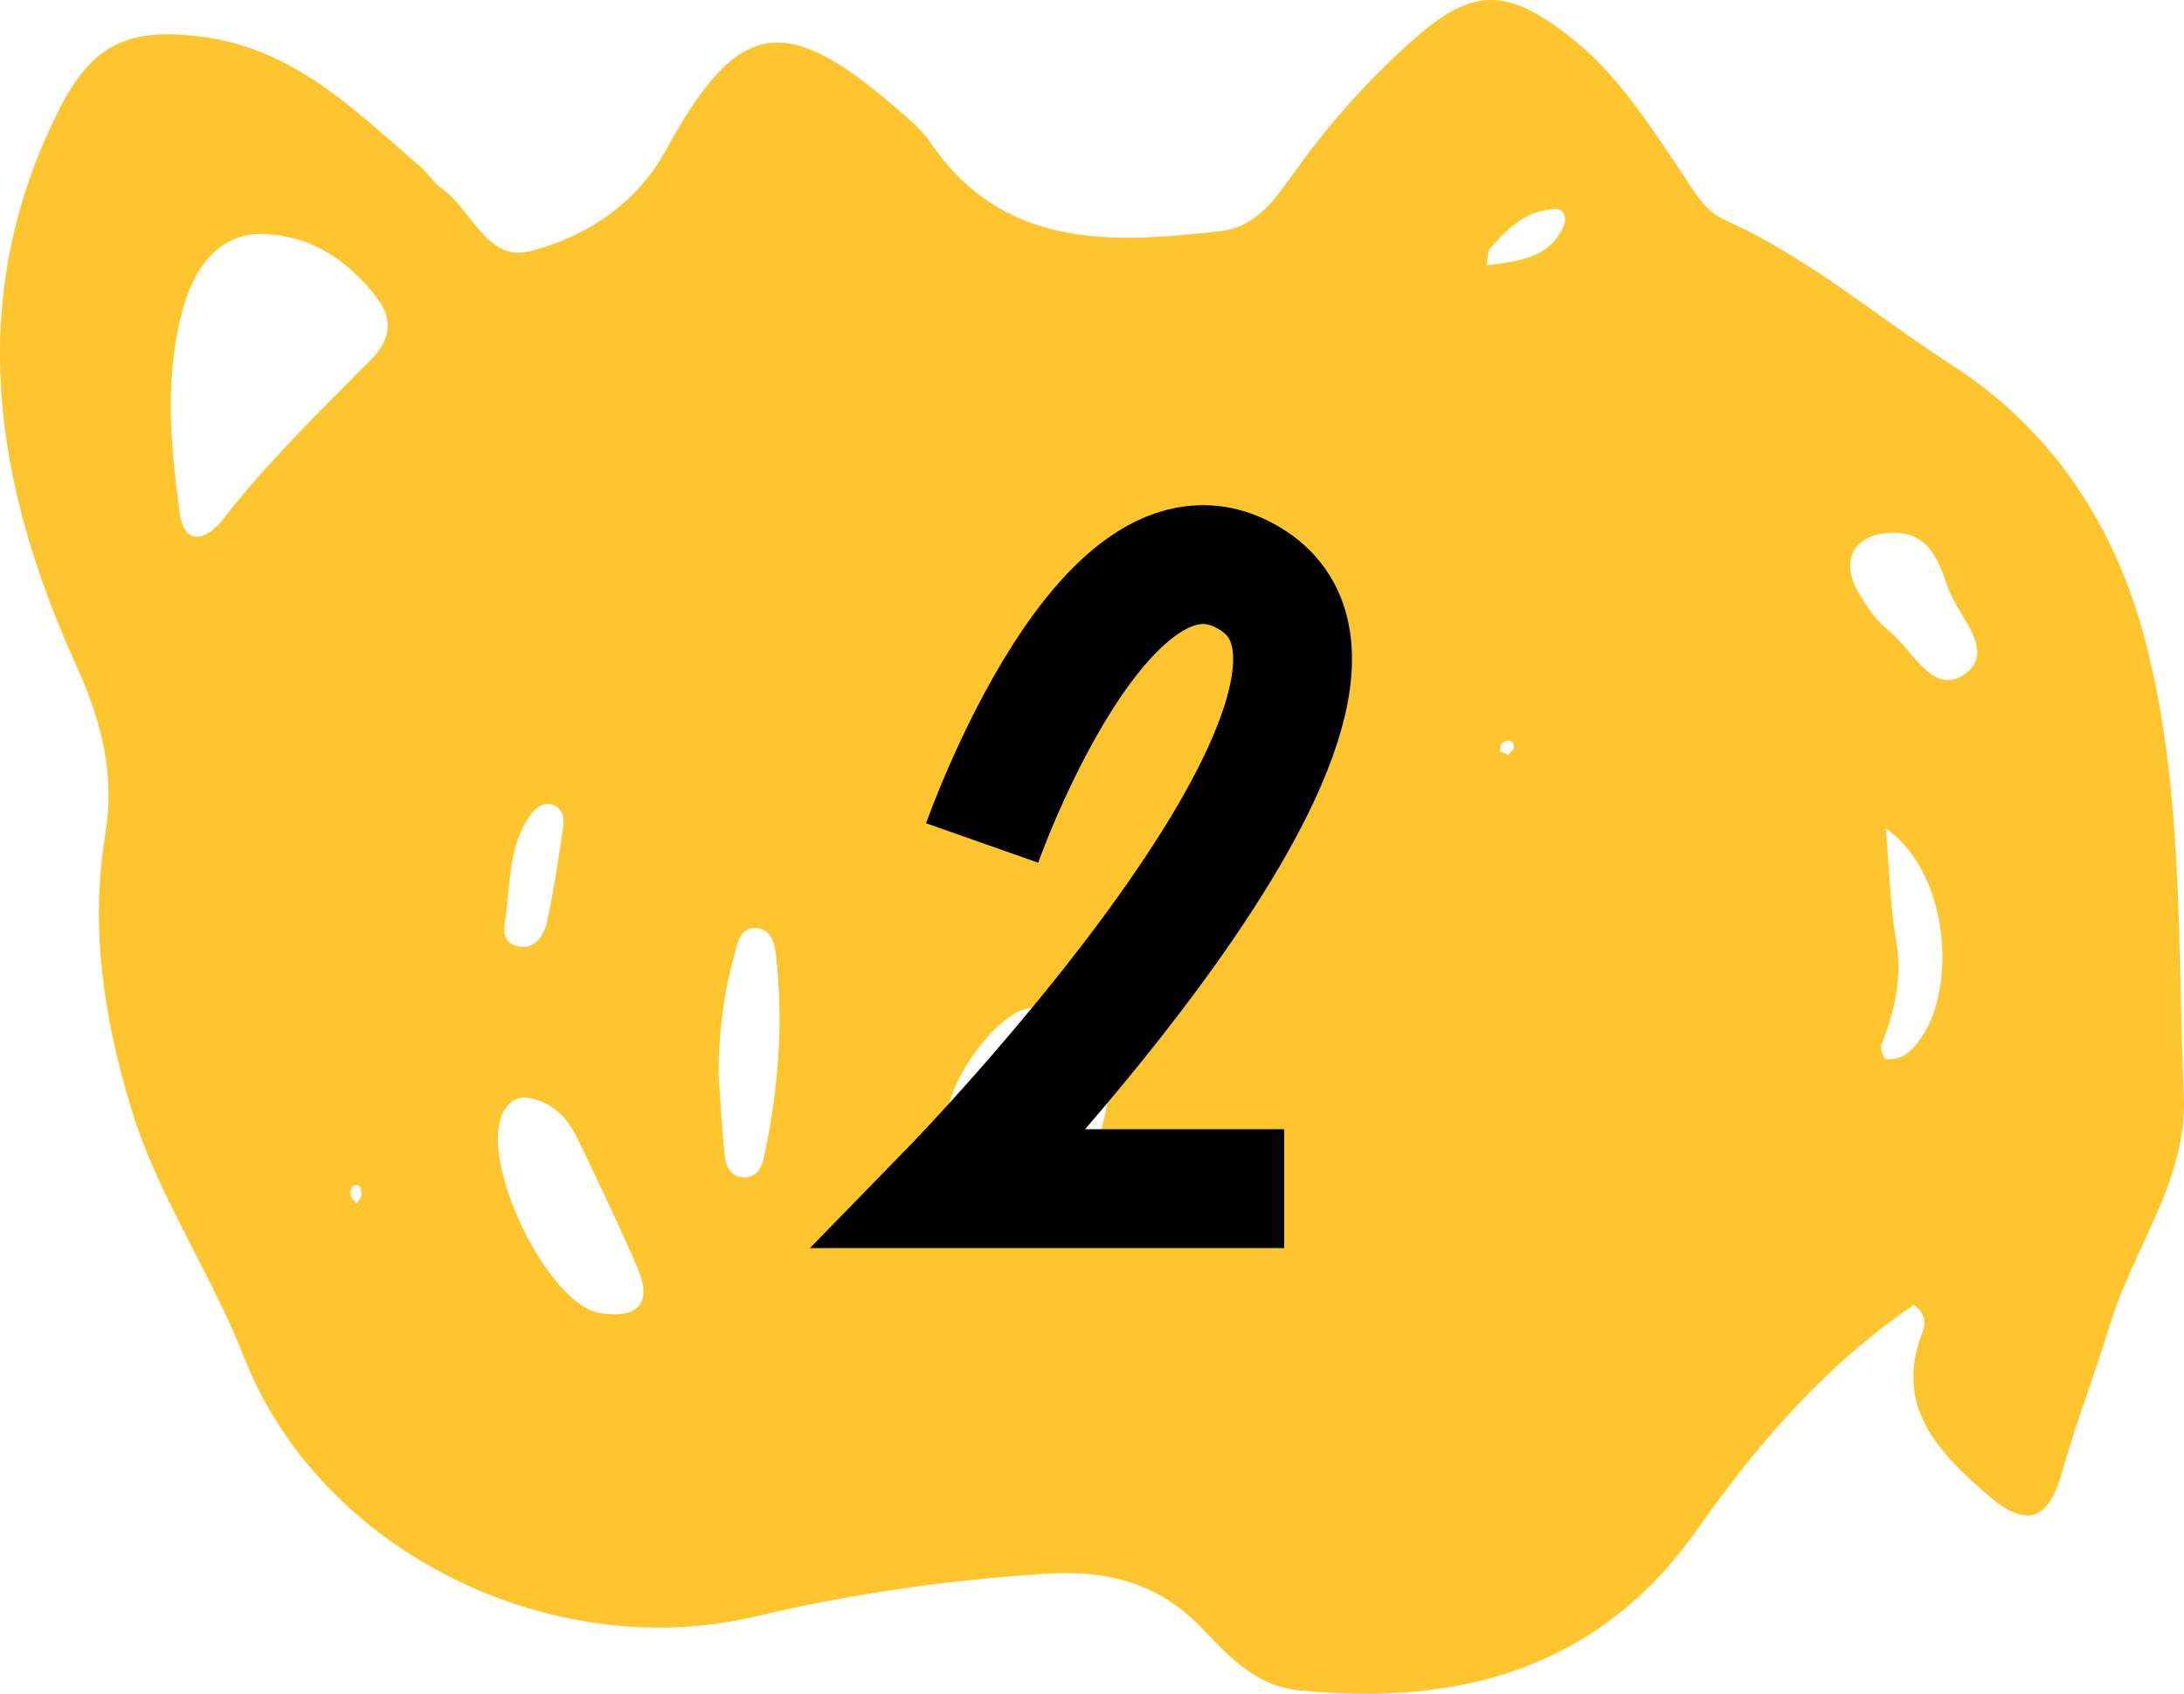
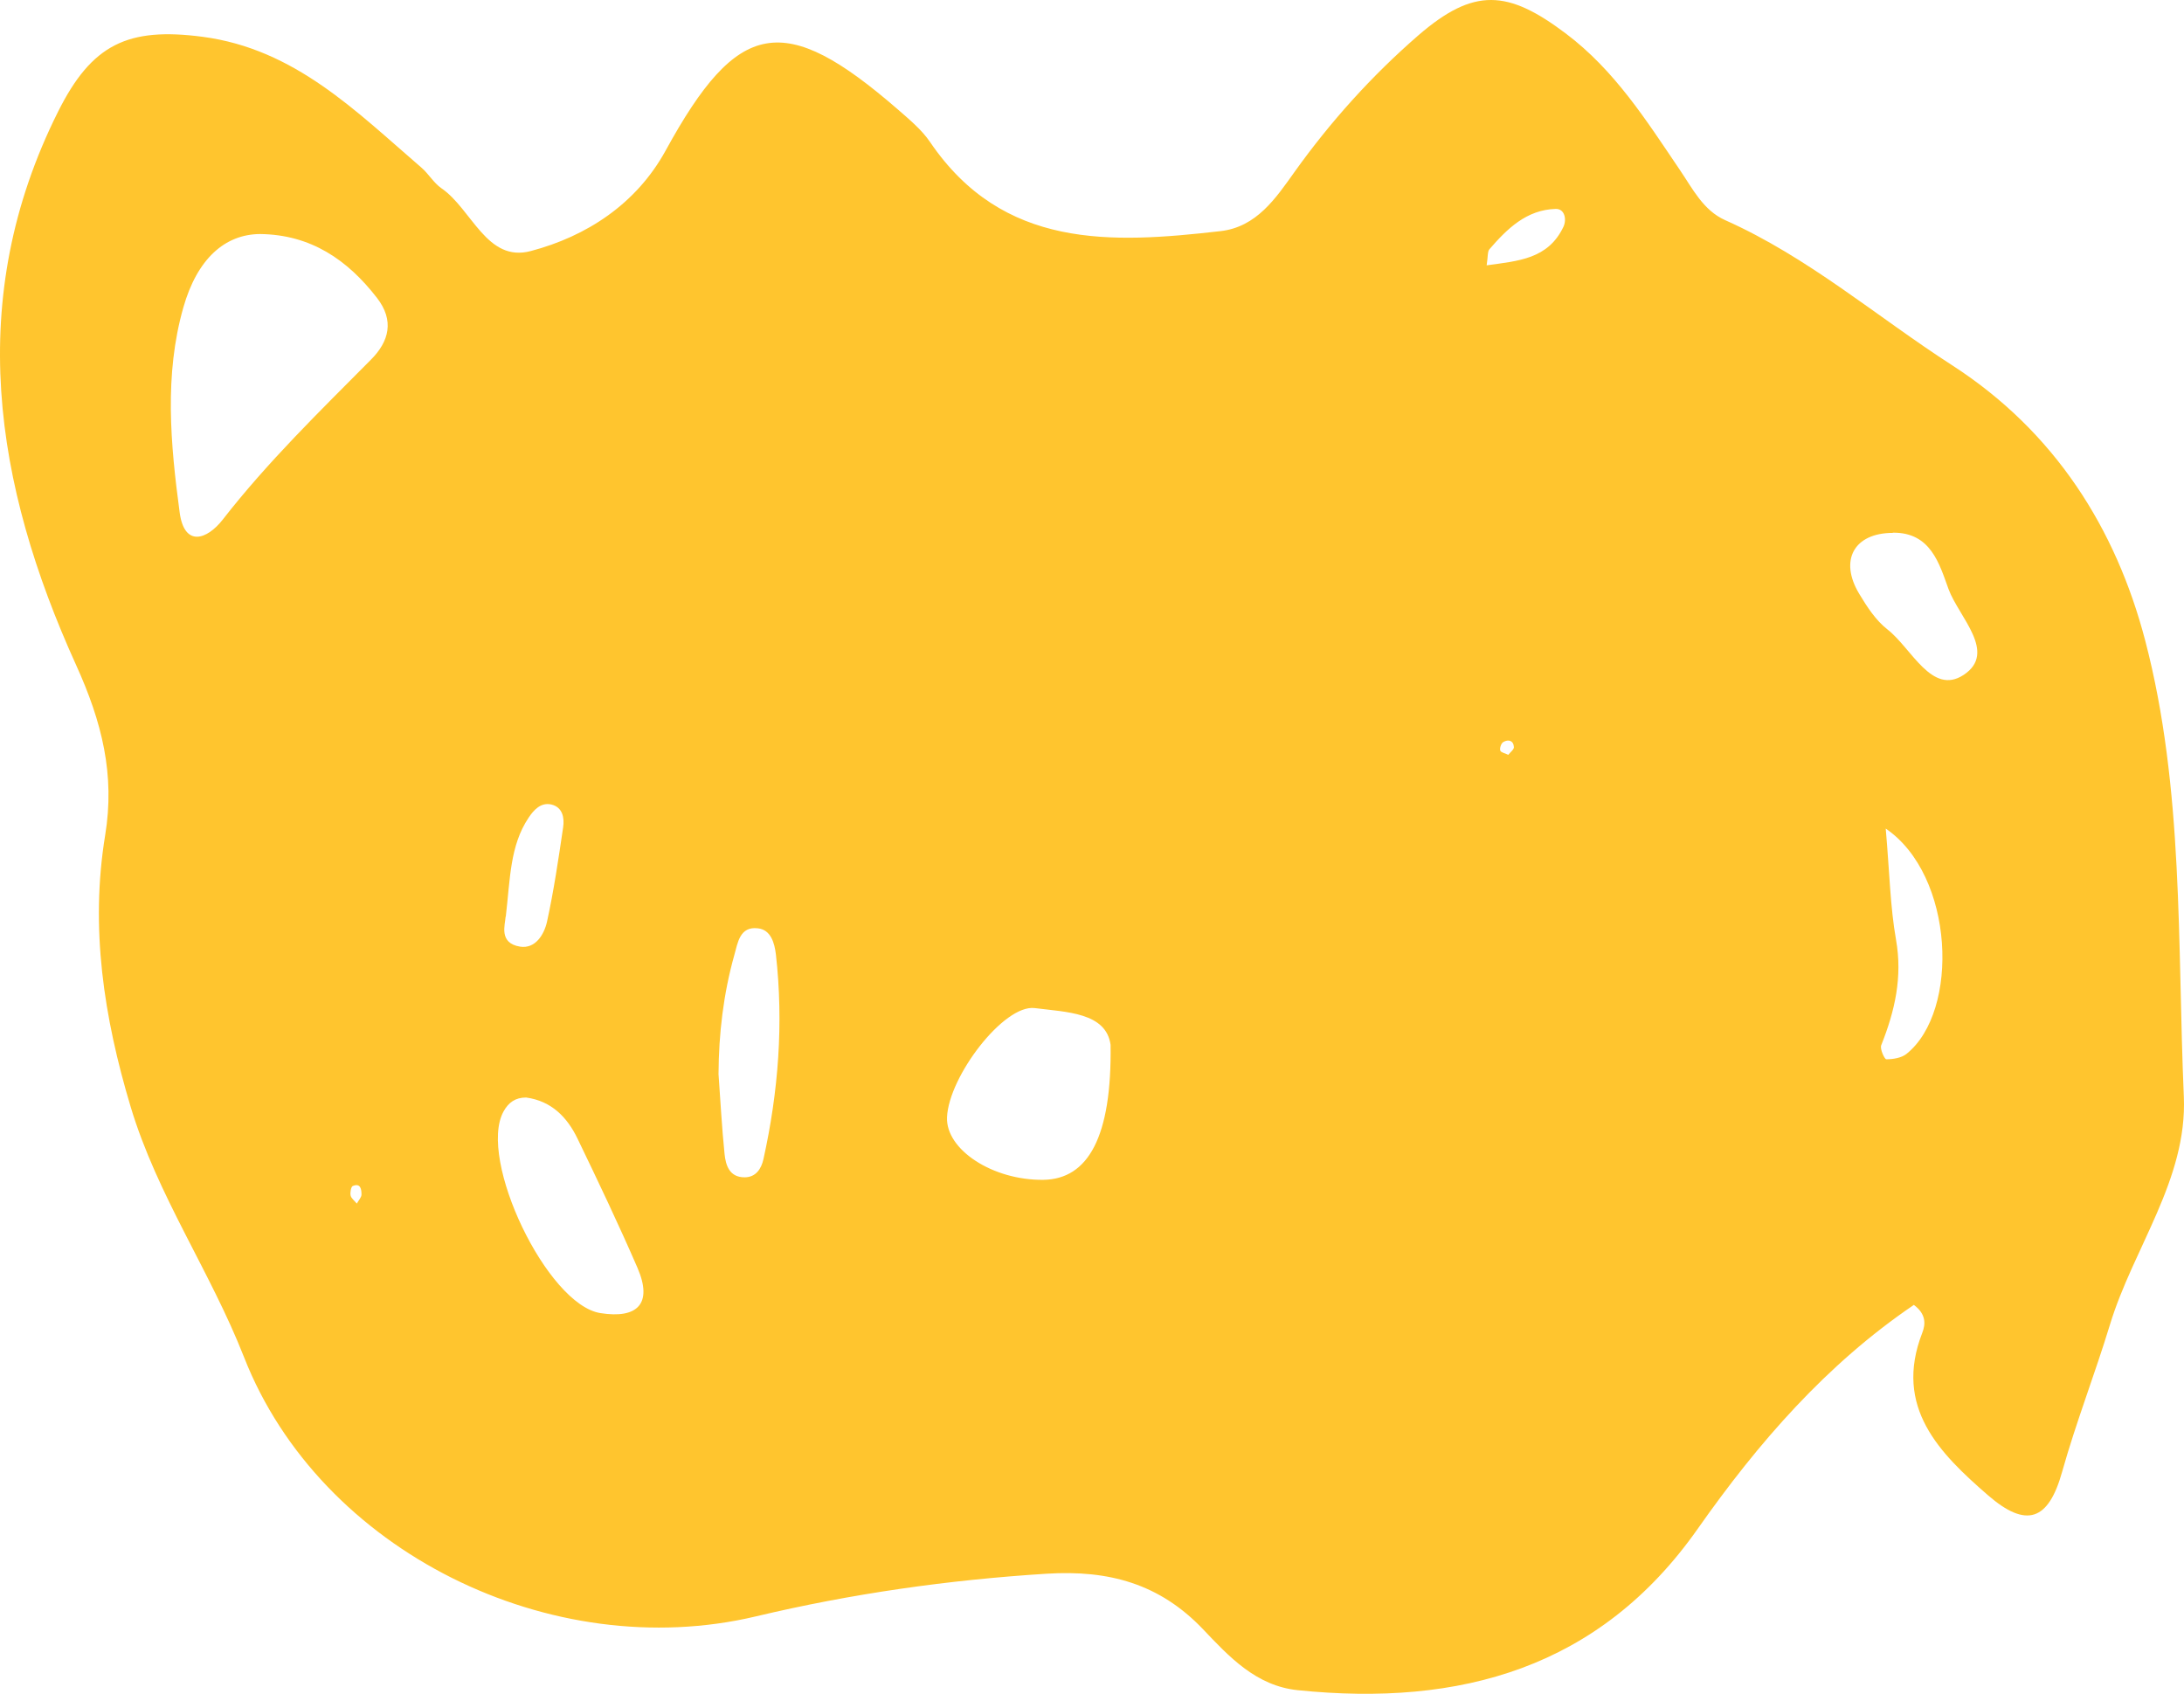
<svg xmlns="http://www.w3.org/2000/svg" width="147" height="114" viewBox="0 0 147 114" fill="none">
  <path d="M128.808 87.832C122.931 91.823 118.35 97.089 114.266 102.9C107.669 112.288 98.258 114.875 87.355 113.757C84.541 113.471 82.721 111.495 80.967 109.648C78.049 106.593 74.645 105.657 70.457 105.917C63.834 106.333 57.328 107.256 50.875 108.79C37.119 112.054 21.556 104.435 16.425 91.342C14.161 85.569 10.587 80.46 8.794 74.492C6.988 68.472 6.058 62.44 7.079 56.212C7.747 52.143 6.87 48.606 5.116 44.745C-0.382 32.627 -2.41 20.133 3.912 7.508C6.176 2.984 8.598 1.814 13.637 2.477C19.854 3.296 23.964 7.495 28.362 11.279C28.846 11.695 29.187 12.306 29.71 12.67C31.765 14.074 32.76 17.689 35.731 16.895C39.475 15.907 42.826 13.736 44.802 10.135C49.658 1.268 52.76 0.709 60.431 7.365C61.203 8.041 62.041 8.731 62.603 9.563C67.512 16.779 74.776 16.401 82.145 15.556C84.58 15.283 85.876 13.333 87.146 11.552C89.567 8.171 92.329 5.103 95.457 2.386C99.214 -0.865 101.491 -0.683 105.392 2.256C108.69 4.739 110.811 8.106 113.049 11.409C113.926 12.696 114.633 14.152 116.112 14.815C121.714 17.311 126.308 21.303 131.387 24.579C138.337 29.065 142.421 35.605 144.384 43.093C147.002 53.079 146.544 63.545 146.989 73.816C147.225 79.381 143.586 83.996 142.015 89.158C141.007 92.473 139.738 95.711 138.795 99.065C137.879 102.354 136.387 102.874 133.808 100.638C130.562 97.817 127.434 94.722 129.384 89.704C129.607 89.132 129.659 88.443 128.808 87.819V87.832ZM17.511 15.751C15.129 15.764 13.27 17.428 12.341 20.692C11.045 25.242 11.477 29.897 12.092 34.486C12.406 36.84 13.925 36.333 14.985 34.98C18.009 31.093 21.517 27.687 24.972 24.202C26.203 22.967 26.543 21.563 25.378 20.055C23.388 17.48 20.914 15.79 17.498 15.751H17.511ZM74.75 70.319C74.449 68.147 71.792 68.121 69.645 67.848C67.564 67.588 63.86 72.451 63.742 75.194C63.651 77.379 66.818 79.446 70.221 79.407C73.245 79.368 74.842 76.507 74.75 70.306V70.319ZM35.404 73.868C34.697 73.868 34.226 74.193 33.886 74.817C32.145 78.016 36.818 87.819 40.417 88.378C42.878 88.768 43.964 87.767 42.904 85.322C41.635 82.397 40.26 79.511 38.873 76.637C38.179 75.194 37.119 74.102 35.417 73.868H35.404ZM48.362 72.295C48.493 74.089 48.585 75.883 48.768 77.665C48.847 78.432 49.095 79.238 50.116 79.238C50.876 79.238 51.242 78.666 51.386 78.016C52.394 73.465 52.747 68.876 52.224 64.234C52.132 63.467 51.883 62.57 51.007 62.479C49.789 62.336 49.658 63.454 49.423 64.286C48.69 66.899 48.376 69.578 48.362 72.295ZM127.408 35.865C124.803 35.865 123.769 37.698 125.143 39.973C125.667 40.844 126.256 41.754 127.041 42.365C128.664 43.627 130.025 46.838 132.172 45.421C134.45 43.913 131.845 41.533 131.151 39.648C130.536 37.958 129.96 35.826 127.408 35.852V35.865ZM126.923 55.757C127.185 58.747 127.224 61.023 127.617 63.246C128.062 65.768 127.539 68.043 126.622 70.345C126.518 70.592 126.845 71.294 126.963 71.294C127.421 71.294 127.984 71.203 128.324 70.93C131.91 68.056 131.557 58.903 126.91 55.757H126.923ZM34.03 61.699C34.004 62.232 33.545 63.48 35.011 63.714C36.032 63.87 36.621 62.908 36.818 62.037C37.276 59.944 37.59 57.811 37.904 55.679C37.996 55.055 37.878 54.327 37.106 54.145C36.399 53.989 35.928 54.509 35.574 55.042C34.318 56.927 34.344 59.137 34.043 61.699H34.03ZM100.065 17.858C102.198 17.559 104.201 17.442 105.235 15.257C105.457 14.776 105.326 14.048 104.711 14.061C102.748 14.113 101.439 15.4 100.248 16.778C100.117 16.934 100.156 17.247 100.065 17.845V17.858ZM24.017 81.006C24.134 80.785 24.331 80.59 24.331 80.395C24.331 80.057 24.278 79.602 23.742 79.823C23.624 79.875 23.558 80.265 23.598 80.46C23.637 80.655 23.859 80.811 24.017 81.006ZM101.531 50.79C101.661 50.621 101.91 50.439 101.897 50.283C101.871 49.841 101.53 49.737 101.177 49.945C101.033 50.036 100.928 50.361 100.981 50.517C101.02 50.648 101.321 50.699 101.517 50.803L101.531 50.79Z" fill="#FFC52E" />
-   <path d="M66.105 56.736C66.105 56.736 74.585 32.647 84.376 39.097C96.244 46.916 64 80 64 80H86.437" stroke="black" stroke-width="8" />
</svg>